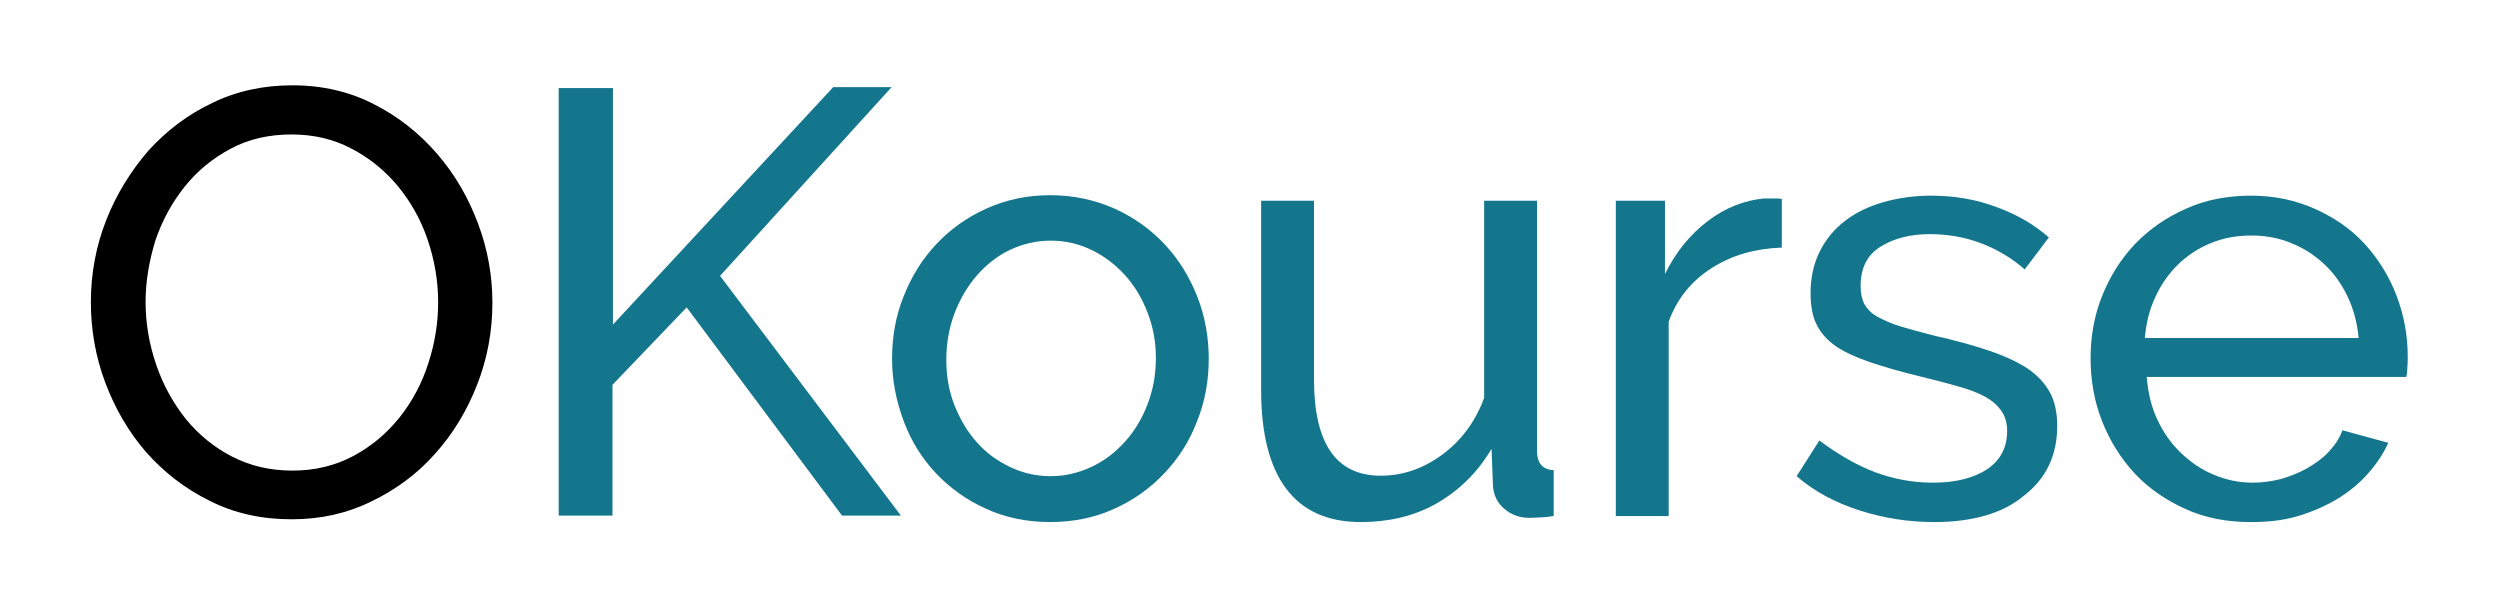
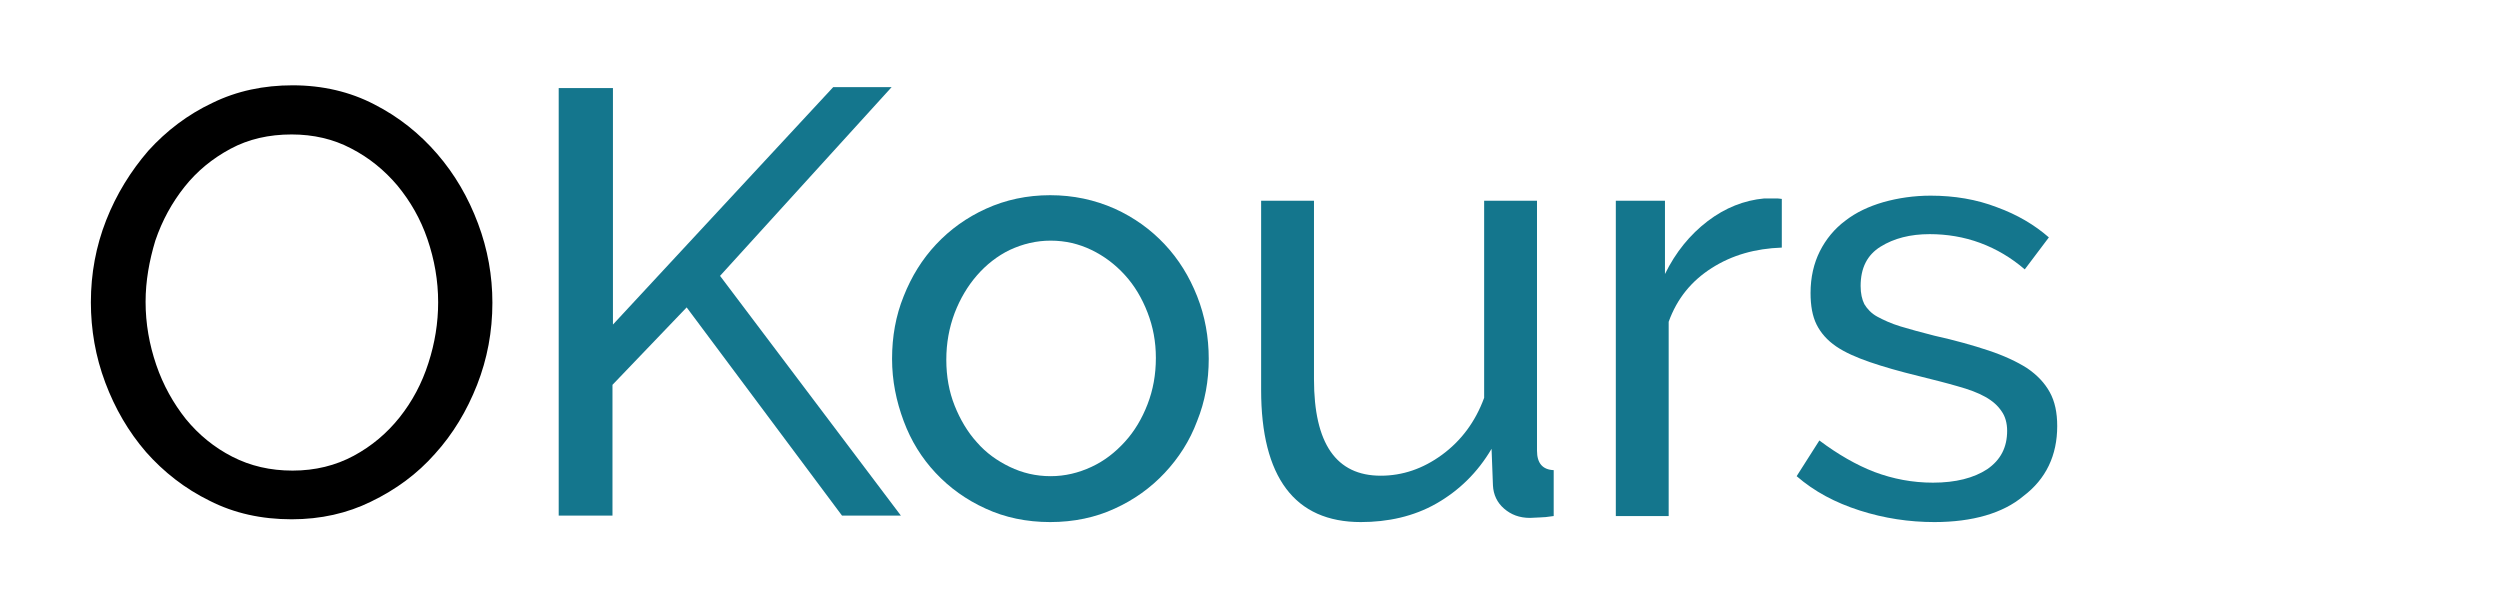
<svg xmlns="http://www.w3.org/2000/svg" version="1.1" id="Layer_1" x="0px" y="0px" viewBox="0 0 539.2 132.8" style="enable-background:new 0 0 539.2 132.8;" xml:space="preserve">
  <style type="text/css">
	.st0{fill:#14768D;}
</style>
  <g>
    <path d="M62.9,112c-6.5,0-12.4-1.3-17.7-4c-5.3-2.6-9.9-6.2-13.7-10.5c-3.8-4.4-6.7-9.4-8.8-15c-2.1-5.6-3.1-11.4-3.1-17.3   c0-6.2,1.1-12.1,3.3-17.7c2.2-5.6,5.3-10.6,9.1-15c3.9-4.3,8.5-7.8,13.8-10.3c5.3-2.6,11.1-3.8,17.3-3.8c6.5,0,12.4,1.4,17.6,4.1   c5.3,2.7,9.8,6.3,13.6,10.7c3.8,4.4,6.7,9.4,8.8,15s3.1,11.3,3.1,17.1c0,6.2-1.1,12.1-3.3,17.7c-2.2,5.6-5.2,10.6-9.1,14.9   c-3.8,4.3-8.4,7.7-13.8,10.3C74.9,110.7,69.2,112,62.9,112z M31.4,65.1c0,4.7,0.8,9.2,2.3,13.6c1.5,4.4,3.7,8.3,6.4,11.7   c2.8,3.4,6.1,6.1,10,8.1c3.9,2,8.2,3,13,3c4.9,0,9.3-1.1,13.2-3.2c3.9-2.1,7.2-4.9,9.9-8.3c2.7-3.4,4.8-7.3,6.2-11.7   c1.4-4.3,2.1-8.7,2.1-13.1c0-4.7-0.8-9.2-2.3-13.6c-1.5-4.4-3.7-8.2-6.5-11.6c-2.8-3.3-6.1-6-10-8c-3.8-2-8.1-3-12.8-3   c-4.9,0-9.3,1-13.2,3.1c-3.9,2.1-7.2,4.8-9.9,8.2s-4.8,7.2-6.3,11.6C32.2,56.2,31.4,60.6,31.4,65.1z" />
    <path class="st0" d="M120.5,111.3V19h11.7v51l47.5-51.2h12.6l-37,40.7l39,51.7h-12.7l-33.5-44.9l-16,16.7v28.2H120.5z" />
    <path class="st0" d="M226.5,112.6c-5.1,0-9.8-1-13.9-2.9c-4.2-1.9-7.8-4.5-10.8-7.7c-3-3.2-5.3-6.9-6.9-11.2   c-1.6-4.3-2.5-8.7-2.5-13.4c0-4.8,0.8-9.3,2.5-13.5c1.7-4.3,4-8,7-11.2c3-3.2,6.6-5.8,10.8-7.7c4.2-1.9,8.8-2.9,13.8-2.9   c5,0,9.6,1,13.9,2.9c4.2,1.9,7.8,4.5,10.8,7.7c3,3.2,5.3,6.9,7,11.2c1.7,4.3,2.5,8.8,2.5,13.5c0,4.7-0.8,9.2-2.5,13.4   c-1.6,4.3-4,8-7,11.2c-3,3.2-6.6,5.8-10.8,7.7C236.3,111.6,231.6,112.6,226.5,112.6z M204.1,77.6c0,3.6,0.6,6.9,1.8,9.9   c1.2,3,2.8,5.7,4.8,7.9c2,2.3,4.4,4,7.1,5.3s5.6,2,8.8,2c3.1,0,6-0.7,8.8-2s5.1-3.1,7.2-5.4c2.1-2.3,3.7-5,4.9-8.1   c1.2-3.1,1.8-6.4,1.8-10c0-3.5-0.6-6.7-1.8-9.8c-1.2-3.1-2.8-5.8-4.9-8.1c-2.1-2.3-4.5-4.1-7.2-5.4s-5.6-2-8.8-2   c-3.1,0-6,0.7-8.8,2c-2.7,1.3-5.1,3.2-7.1,5.5c-2,2.3-3.6,5-4.8,8.1C204.7,70.7,204.1,74,204.1,77.6z" />
    <path class="st0" d="M293.5,112.6c-7.1,0-12.5-2.4-16.1-7.2c-3.6-4.8-5.4-11.9-5.4-21.3V43.3h11.4v38.5c0,13.9,4.8,20.8,14.4,20.8   c4.7,0,9.1-1.5,13.2-4.5c4.1-3,7.2-7.1,9.1-12.3V43.3h11.4v53.9c0,2.7,1.2,4.1,3.6,4.2v9.9c-1.3,0.2-2.3,0.3-3,0.3   c-0.7,0-1.4,0.1-2.1,0.1c-2.3,0-4.1-0.7-5.6-2c-1.5-1.3-2.3-3-2.4-5l-0.3-7.9c-3,5.1-7,9-11.9,11.8S299.3,112.6,293.5,112.6z" />
    <path class="st0" d="M384.3,53.4c-5.7,0.2-10.7,1.6-15.1,4.4c-4.4,2.8-7.5,6.6-9.3,11.6v41.9h-11.4v-68h10.6v15.8   c2.3-4.7,5.4-8.5,9.2-11.4c3.8-2.9,7.9-4.5,12.2-4.9c0.9,0,1.6,0,2.2,0c0.6,0,1.1,0,1.6,0.1V53.4z" />
    <path class="st0" d="M417.2,112.6c-5.4,0-10.8-0.8-16.1-2.5c-5.3-1.7-9.8-4.1-13.6-7.4l4.9-7.7c4,3,8,5.3,11.9,6.8   c4,1.5,8.2,2.3,12.6,2.3c4.9,0,8.8-1,11.7-2.9c2.9-2,4.3-4.7,4.3-8.3c0-1.6-0.4-3.1-1.2-4.2c-0.8-1.2-1.9-2.2-3.5-3.1   c-1.6-0.9-3.5-1.6-6-2.3c-2.4-0.7-5.2-1.4-8.4-2.2c-4.1-1-7.6-2-10.5-3c-2.9-1-5.4-2.1-7.3-3.4c-1.9-1.3-3.3-2.9-4.2-4.7   c-0.9-1.8-1.3-4.1-1.3-6.8c0-3.4,0.7-6.4,2-9c1.3-2.6,3.2-4.9,5.5-6.6c2.3-1.8,5.1-3.1,8.2-4c3.2-0.9,6.6-1.4,10.2-1.4   c5.1,0,9.9,0.8,14.3,2.5c4.4,1.6,8.1,3.8,11.2,6.5l-5.2,6.9c-2.9-2.5-6.1-4.4-9.6-5.7c-3.5-1.3-7.2-1.9-10.9-1.9   c-4.2,0-7.7,0.9-10.6,2.7c-2.9,1.8-4.3,4.6-4.3,8.5c0,1.6,0.3,2.9,0.8,3.9c0.6,1,1.5,2,2.8,2.7s3,1.5,5,2.1c2,0.6,4.5,1.3,7.3,2   c4.5,1,8.4,2.1,11.7,3.2c3.3,1.1,6.1,2.4,8.3,3.8c2.2,1.5,3.8,3.2,4.9,5.2c1.1,2,1.6,4.4,1.6,7.3c0,6.3-2.4,11.4-7.3,15.1   C432,110.7,425.4,112.6,417.2,112.6z" />
-     <path class="st0" d="M485.4,112.6c-5.1,0-9.8-0.9-14-2.8c-4.2-1.9-7.9-4.4-10.9-7.6c-3-3.2-5.4-7-7.1-11.3s-2.5-8.8-2.5-13.6   c0-4.8,0.8-9.3,2.5-13.5c1.7-4.3,4.1-8,7.1-11.2c3.1-3.2,6.7-5.7,11-7.6c4.2-1.9,8.9-2.8,14-2.8c5.1,0,9.7,1,13.9,2.9   c4.2,1.9,7.8,4.4,10.7,7.6c2.9,3.2,5.2,6.9,6.8,11.1c1.6,4.2,2.4,8.6,2.4,13.1c0,1,0,1.8-0.1,2.6c0,0.8-0.1,1.4-0.2,1.8H463   c0.3,3.4,1,6.5,2.3,9.2c1.3,2.8,3,5.2,5.1,7.2c2.1,2,4.4,3.6,7.1,4.7c2.6,1.1,5.4,1.7,8.4,1.7c2.1,0,4.1-0.3,6.1-0.8   c2-0.6,3.8-1.3,5.6-2.3c1.7-1,3.3-2.1,4.6-3.5c1.3-1.4,2.4-2.9,3-4.7l9.9,2.7c-1.1,2.5-2.7,4.8-4.6,6.9c-1.9,2.1-4.2,3.9-6.7,5.4   c-2.6,1.5-5.4,2.7-8.5,3.6S488.8,112.6,485.4,112.6z M508.7,72.8c-0.3-3.2-1.1-6.2-2.4-8.9c-1.3-2.7-3-5.1-5.1-7   c-2-1.9-4.4-3.4-7.1-4.5c-2.7-1.1-5.5-1.6-8.6-1.6c-3,0-5.9,0.5-8.6,1.6c-2.7,1.1-5,2.6-7.1,4.6c-2,2-3.7,4.3-4.9,7   c-1.3,2.7-2,5.6-2.3,8.9H508.7z" />
  </g>
</svg>